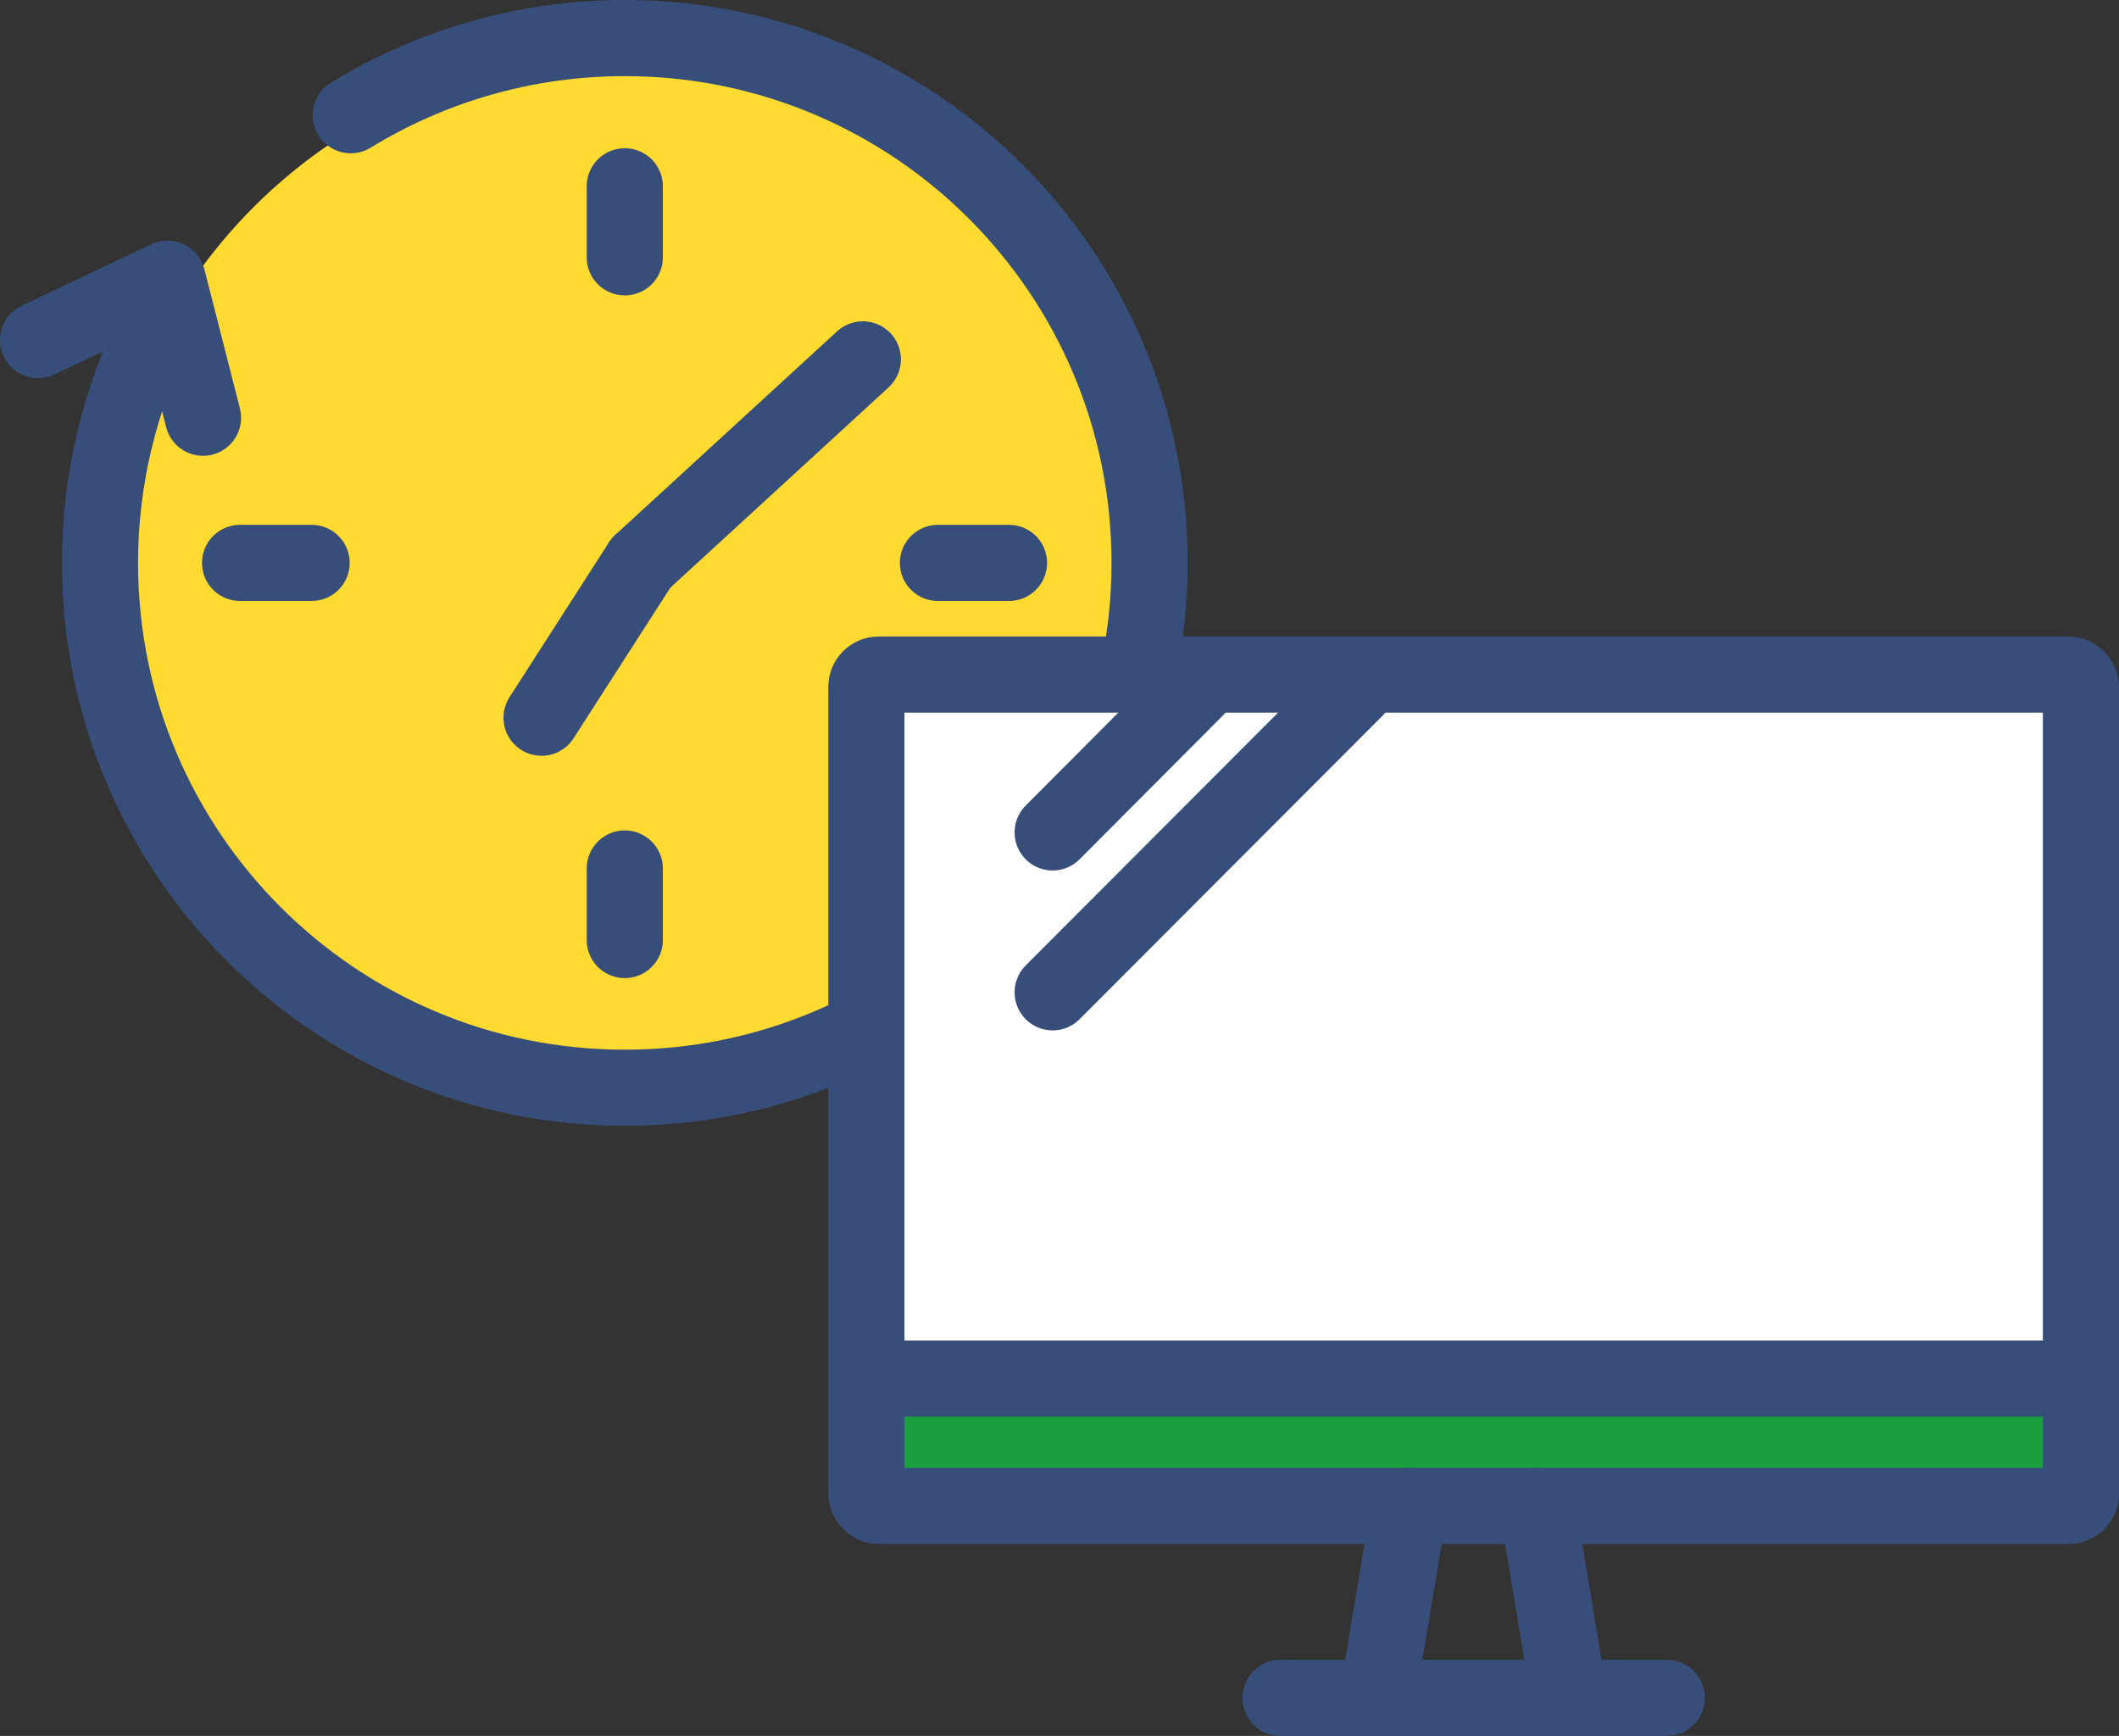
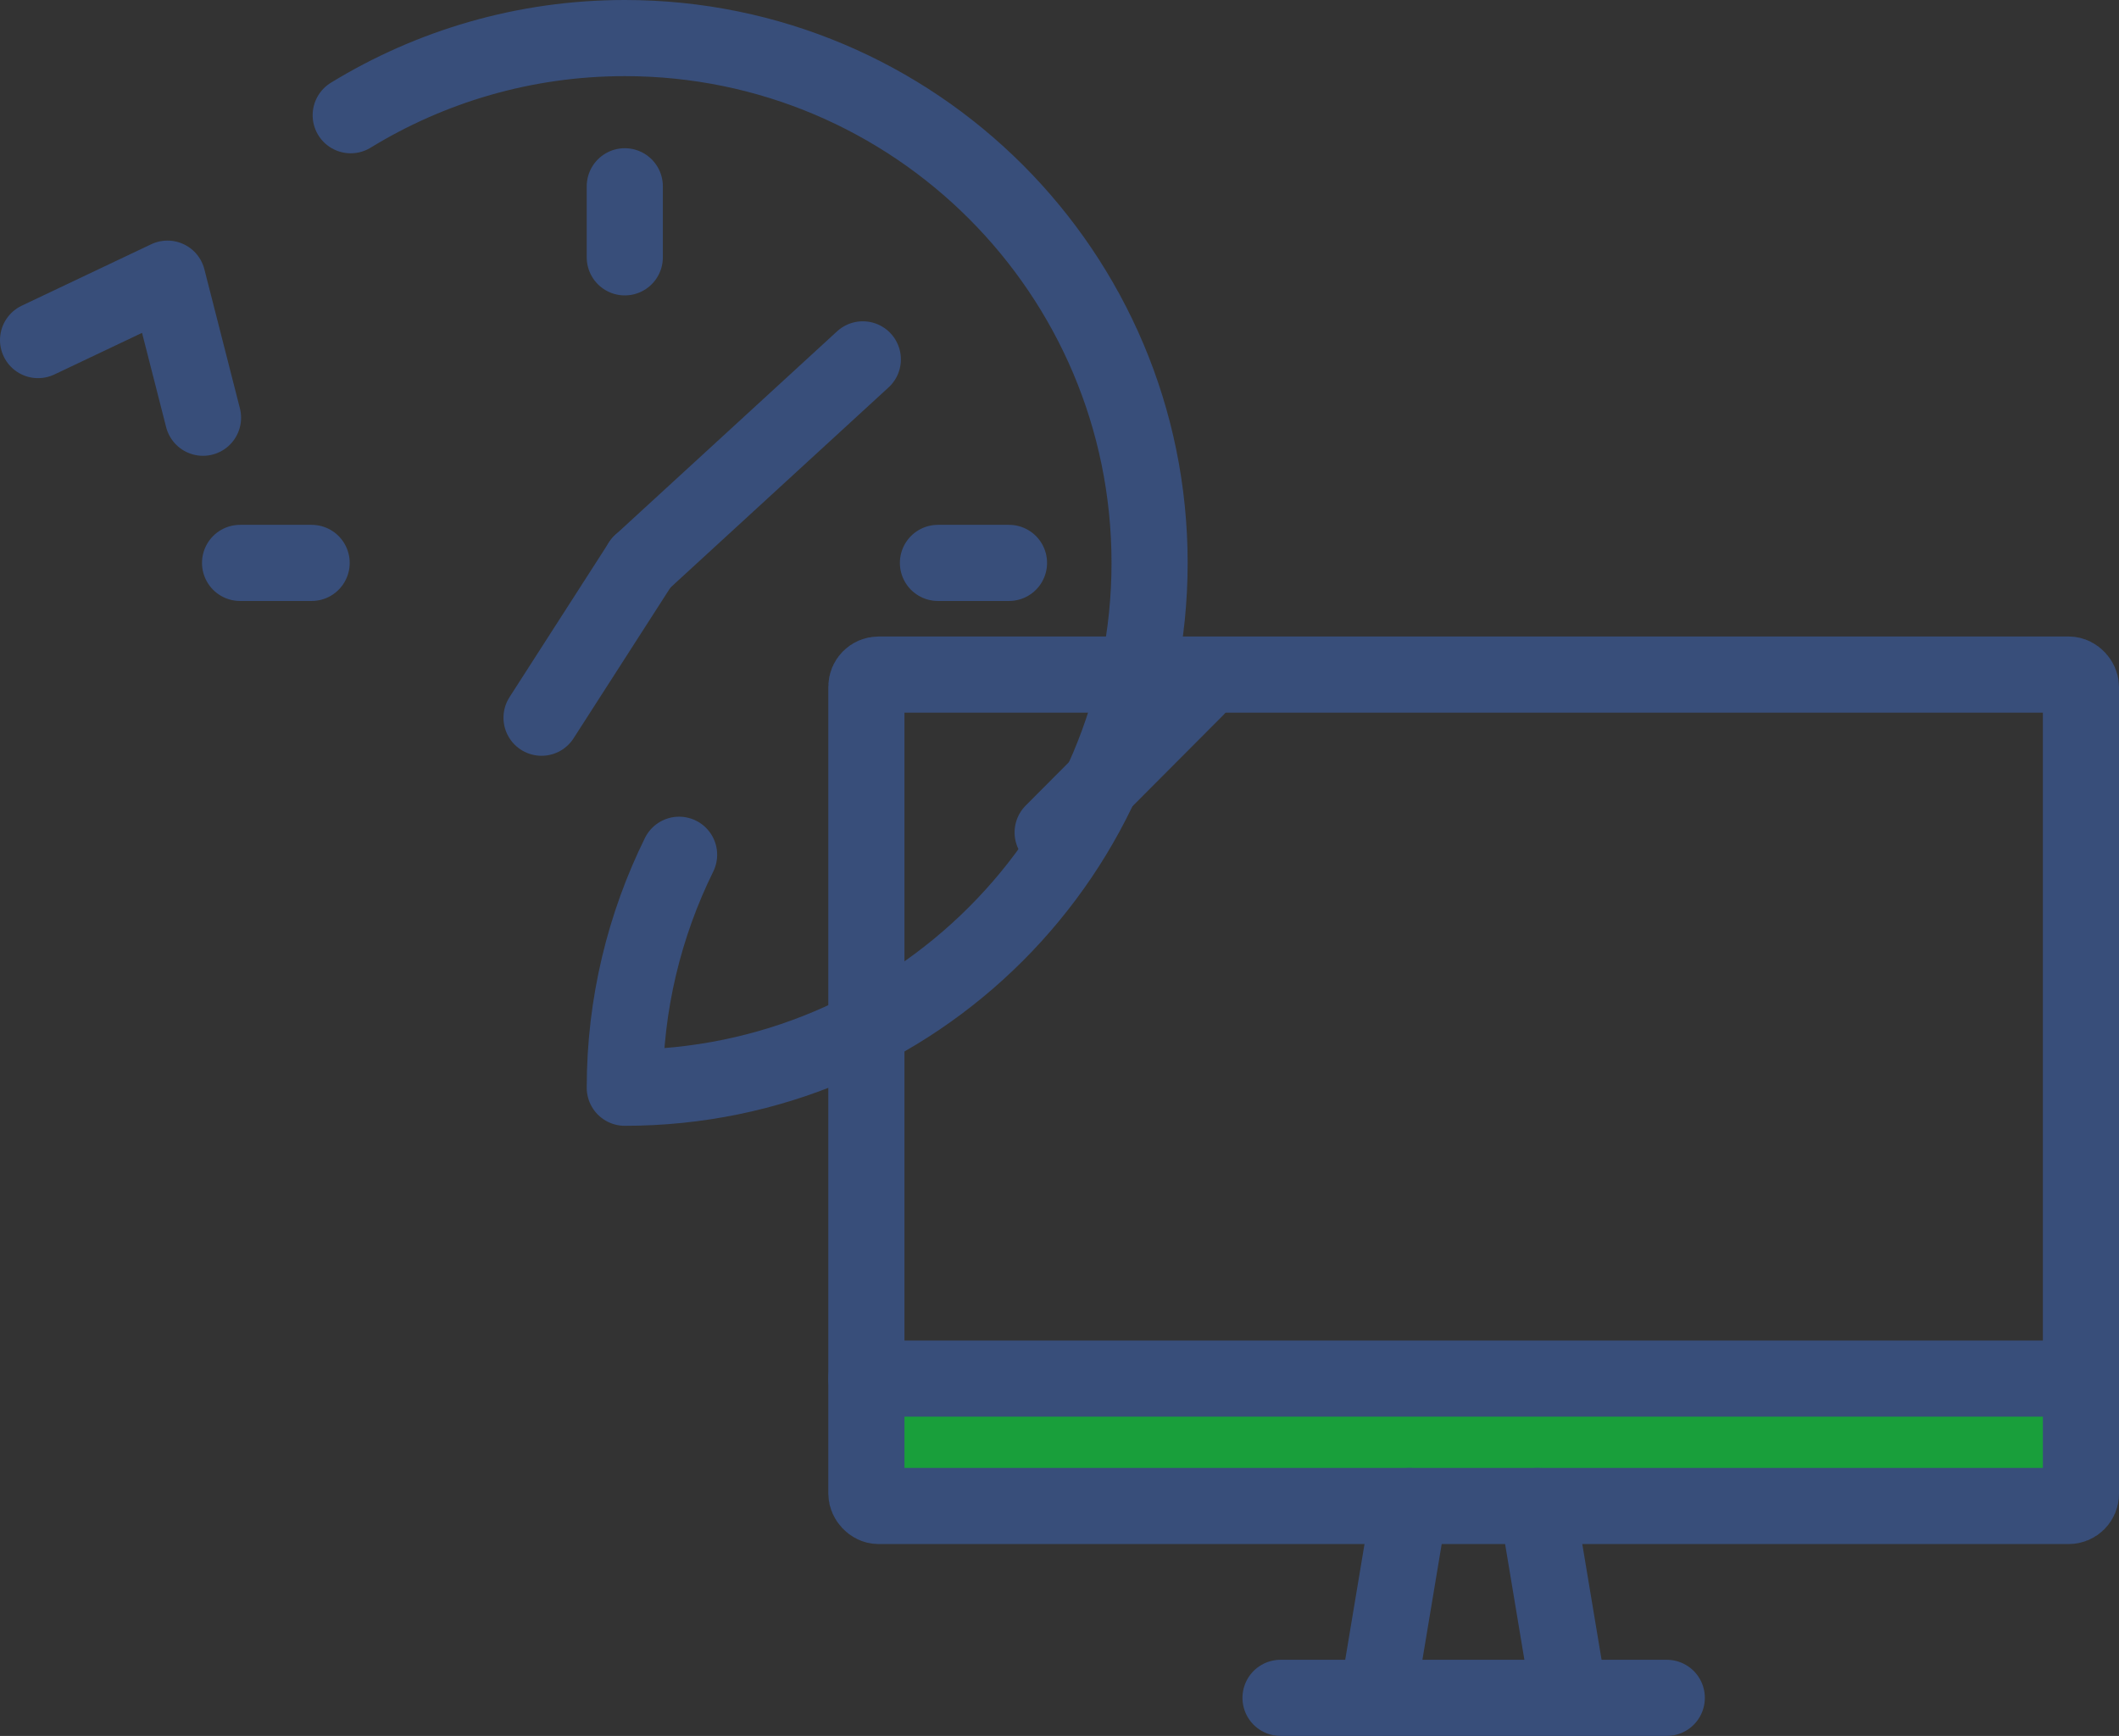
<svg xmlns="http://www.w3.org/2000/svg" id="_レイヤー_2" viewBox="0 0 41.75 34.2">
  <rect x="0" y="0" width="41.75" height="34.2" fill="#333333" stroke="none" />
  <defs>
    <style>.cls-1{fill:none;stroke:#384e7a;stroke-linecap:round;stroke-linejoin:round;stroke-width:1.5px;}.cls-2{fill:#ffdb31;}.cls-2,.cls-3,.cls-4{stroke-width:0px;}.cls-3{fill:#199f3b;}.cls-4{fill:#fff;}</style>
  </defs>
  <g id="_ヘッダーマウスオーバー">
-     <circle class="cls-2" cx="12.31" cy="11.39" r="10.34" />
    <line class="cls-1" x1="12.31" y1="3.67" x2="12.31" y2="5.07" />
    <line class="cls-1" x1="18.48" y1="11.09" x2="19.88" y2="11.09" />
-     <line class="cls-1" x1="12.31" y1="18.52" x2="12.31" y2="17.11" />
    <line class="cls-1" x1="4.73" y1="11.09" x2="6.14" y2="11.09" />
    <line class="cls-1" x1="10.67" y1="14.14" x2="12.63" y2="11.09" />
    <line class="cls-1" x1="12.63" y1="11.09" x2="17" y2="7.08" />
-     <path class="cls-1" d="M6.91,2.27c1.57-.96,3.42-1.52,5.4-1.52,5.71,0,10.34,4.63,10.34,10.34s-4.63,10.34-10.34,10.34S1.97,16.8,1.97,11.09c0-1.65.39-3.21,1.07-4.59" />
+     <path class="cls-1" d="M6.91,2.27c1.57-.96,3.42-1.52,5.4-1.52,5.71,0,10.34,4.63,10.34,10.34s-4.63,10.34-10.34,10.34c0-1.65.39-3.21,1.07-4.59" />
    <polyline class="cls-1" points="4 8.23 3.3 5.49 .75 6.7" />
    <rect class="cls-3" x="17.07" y="27.16" width="23.93" height="2.26" />
-     <rect class="cls-4" x="17.07" y="13.56" width="23.93" height="13.07" />
    <line class="cls-1" x1="27.77" y1="29.67" x2="27.14" y2="33.45" />
    <line class="cls-1" x1="30.29" y1="29.67" x2="30.92" y2="33.45" />
    <line class="cls-1" x1="25.23" y1="33.45" x2="32.84" y2="33.45" />
    <rect class="cls-1" x="17.07" y="13.29" width="23.93" height="16.38" rx=".24" ry=".24" />
    <line class="cls-1" x1="17.07" y1="27.16" x2="41" y2="27.16" />
-     <line class="cls-1" x1="26.72" y1="13.56" x2="20.74" y2="19.55" />
    <line class="cls-1" x1="23.57" y1="13.56" x2="20.74" y2="16.4" />
  </g>
</svg>